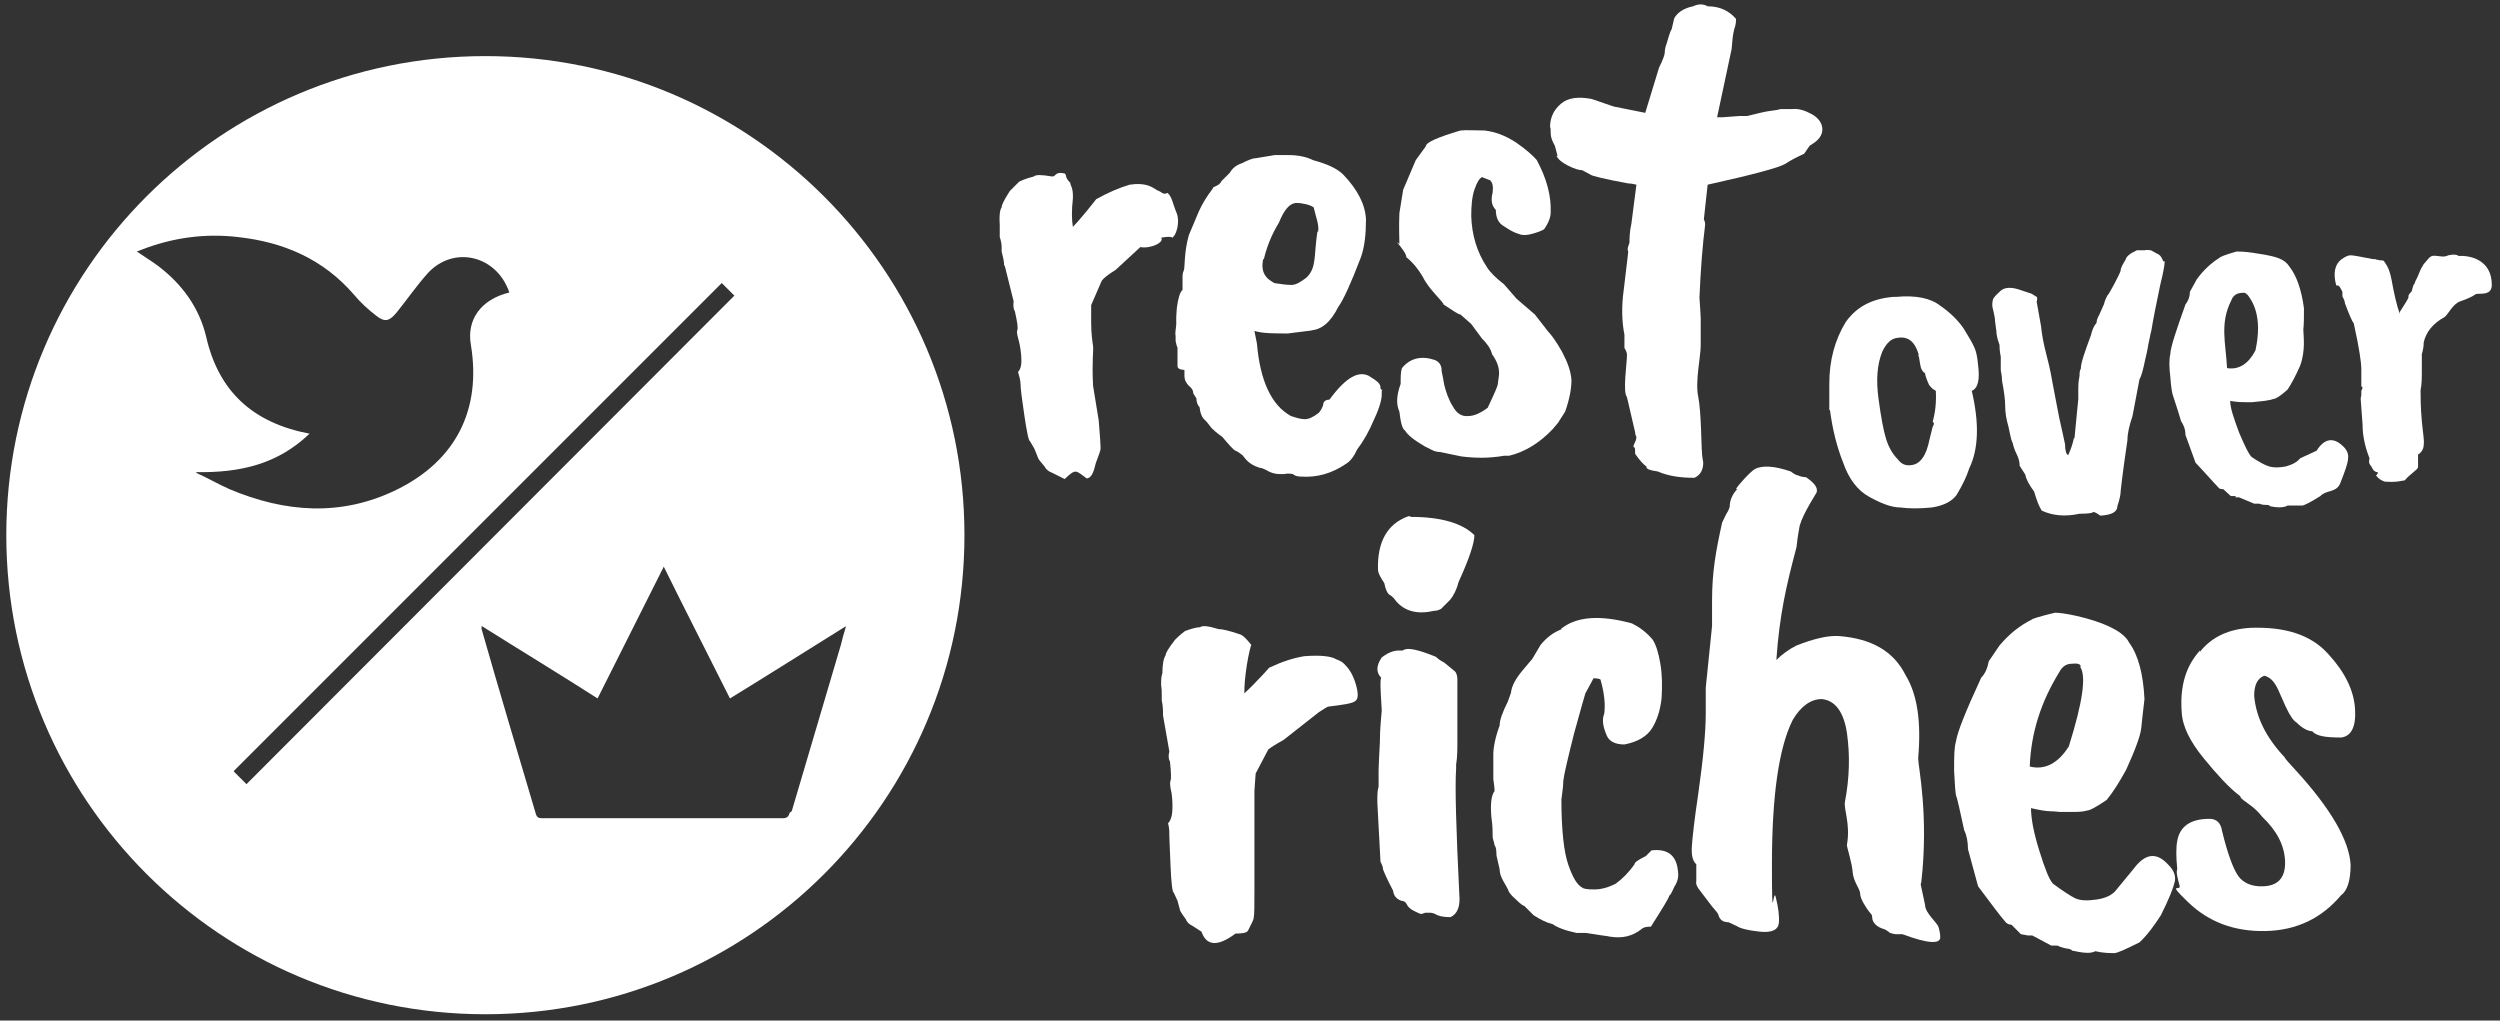
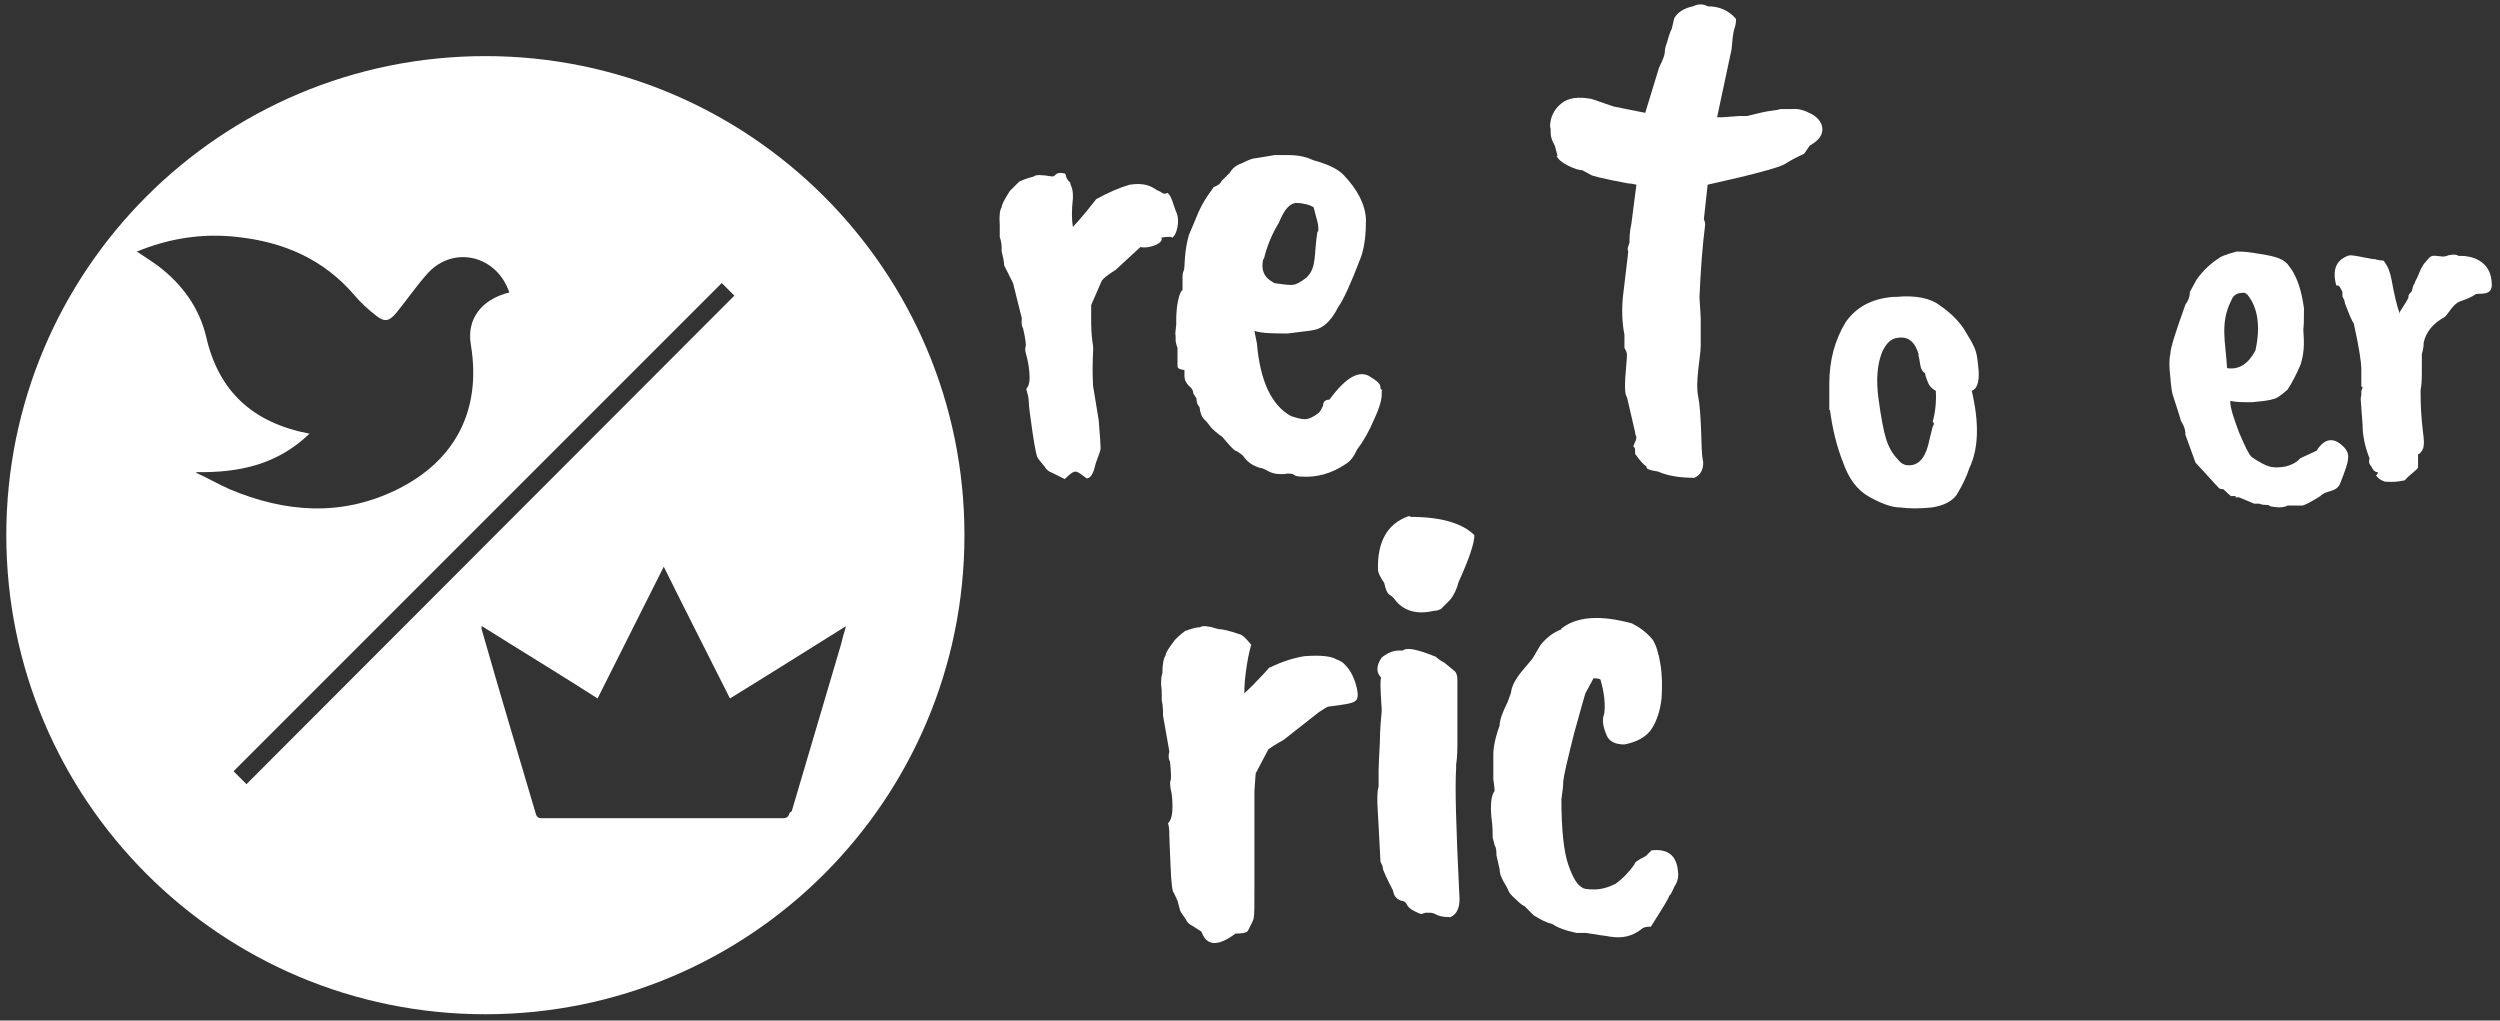
<svg xmlns="http://www.w3.org/2000/svg" version="1.1" viewBox="0 0 396.6 161.9">
  <rect x="0" y="0" width="396.6" height="161.9" fill="#333333" stroke="none" />
  <defs>
    <style>
      .cls-1 {
        fill: #fff;
      }
    </style>
  </defs>
  <g>
    <g id="Layer_1">
      <g>
-         <path class="cls-1" d="M159.3,42.1c0-.6-.2-1.4-.4-2.2v-.7c0-.5-.1-1-.3-1.6,0-.7,0-1.4,0-1.9-.1-1.4,0-2.4.3-2.8,0-.4.4-1.2,1.3-2.6.3-.3.8-.8,1.5-1.5,1.1-.5,1.9-.7,2.3-.8.3-.3,1.2-.3,2.9,0,.7,0,.4-.8,1.9-.5.5.1,0,.6,1,1.5-.1.3.5.7.4,2.5-.2,1.8-.2,3.3,0,4.5.4-.4,1.1-1.2,2.1-2.4,1-1.2,1.5-1.9,1.6-2,1.8-1,3.6-1.8,5.3-2.3,2.6-.4,3.6.4,4.4.9.7.2.9.8,1.6.4.7.5.9,1.9,1.5,3.3.5,1.4-.1,3.3-.6,3.7-.4.4.5-.3-1.9.1.6.7-1.6,1.8-3.3,1.5l-3.9,3.6c-1.1.7-1.8,1.2-2.2,1.7l-1.7,3.9c0,.2,0,1.1,0,2.8,0,1.7.2,3,.3,3.7.1.7-.2,2.2,0,6.3l.9,5.5c.2,2.5.3,4,.3,4.4,0,.4-.3,1.1-.7,2.2-.2.4-.4,2.5-1.5,2.6-1.8-1.3-1.7-1.6-3.5.1l-2-1c-.6-.2-1-.6-1.2-1-.6-.7-1-1.2-1-1.3l-.6-1.5-.7-1.2c-.2,0-.5-1.4-.9-4.1-.4-2.7-.6-4.3-.6-4.9,0-.6-.2-1.3-.4-2,.5-.5.6-1.4.5-2.6-.1-1.2-.3-2.1-.5-2.8-.2-.7-.2-1.1-.1-1.3.1-.2,0-1.2-.4-2.9-.2-.3-.3-.8-.2-1.6l-1.4-5.6Z" />
+         <path class="cls-1" d="M159.3,42.1c0-.6-.2-1.4-.4-2.2v-.7c0-.5-.1-1-.3-1.6,0-.7,0-1.4,0-1.9-.1-1.4,0-2.4.3-2.8,0-.4.4-1.2,1.3-2.6.3-.3.8-.8,1.5-1.5,1.1-.5,1.9-.7,2.3-.8.3-.3,1.2-.3,2.9,0,.7,0,.4-.8,1.9-.5.5.1,0,.6,1,1.5-.1.3.5.7.4,2.5-.2,1.8-.2,3.3,0,4.5.4-.4,1.1-1.2,2.1-2.4,1-1.2,1.5-1.9,1.6-2,1.8-1,3.6-1.8,5.3-2.3,2.6-.4,3.6.4,4.4.9.7.2.9.8,1.6.4.7.5.9,1.9,1.5,3.3.5,1.4-.1,3.3-.6,3.7-.4.4.5-.3-1.9.1.6.7-1.6,1.8-3.3,1.5l-3.9,3.6c-1.1.7-1.8,1.2-2.2,1.7l-1.7,3.9c0,.2,0,1.1,0,2.8,0,1.7.2,3,.3,3.7.1.7-.2,2.2,0,6.3l.9,5.5c.2,2.5.3,4,.3,4.4,0,.4-.3,1.1-.7,2.2-.2.4-.4,2.5-1.5,2.6-1.8-1.3-1.7-1.6-3.5.1l-2-1c-.6-.2-1-.6-1.2-1-.6-.7-1-1.2-1-1.3c-.2,0-.5-1.4-.9-4.1-.4-2.7-.6-4.3-.6-4.9,0-.6-.2-1.3-.4-2,.5-.5.6-1.4.5-2.6-.1-1.2-.3-2.1-.5-2.8-.2-.7-.2-1.1-.1-1.3.1-.2,0-1.2-.4-2.9-.2-.3-.3-.8-.2-1.6l-1.4-5.6Z" />
        <path class="cls-1" d="M208.3,52.4l-4,.5c-2.2,0-4,0-5.3-.4l.4,2c.5,5.9,2.3,9.8,5.4,11.5.9.3,1.6.5,2.2.5.6,0,1.3-.3,2.2-1,.3-.3.5-.7.7-1.2,0-.6.4-.9,1-.9,2.8-3.8,4.7-4.5,6.2-3.8,1.5.9,1.9,1.3,1.9,1.9s.5.1.2.5v.6c0,.7-.3,2-1.2,3.9-.8,1.9-1.7,3.5-2.7,4.8-.5,1.1-1.1,1.9-1.8,2.3-2.2,1.5-4.6,2.2-7.2,2-.6,0-1-.2-1.2-.4-.6-.1-1-.1-1.3,0h-.9c-.6,0-1.2-.2-1.6-.4-.7-.4-1.2-.6-1.5-.6-1.9-.6-2.3-1.6-2.7-2-.4-.3-.8-.6-1.1-.7-.3-.1-1-.9-2.1-2.2-1-.7-1.5-1.2-1.7-1.4-.5-.6-.8-1.1-1.2-1.4-.3-.3-.6-.9-.7-1.9-.3-.3-.5-.8-.5-1.4l-.5-.8c0-.5-.3-.9-.7-1.2-.4-.4-.7-.9-.7-1.6v-.9c-.3-.1-1.2,0-1.1-.8v-2.8c-.1,0-.3-1-.3-1v-.8c-.1-.3,0-.9.1-1.8v-1c0,0,0-.7.1-1.7.2-1.5.5-2.5.9-2.8v-1c0-.2,0-.5,0-.9s0-.8.2-1.2c.2-.4,0-2.8.8-5.6l1.6-3.8c.5-1.1,1.2-2.3,2.2-3.6,0-.4,1-.3,1.4-1.2l1.3-1.3c.4-.7,1-1.2,1.9-1.5,1-.5,1.7-.8,2.2-.8l3-.5c.4,0,.6,0,.8,0h1.4c1.6,0,2.9.3,3.9.8,2.2.6,3.8,1.3,4.8,2.3,2.3,2.4,3.5,4.8,3.6,7.1,0,2.3-.2,4.3-.8,6-1.6,4.2-2.8,6.8-3.6,7.9-1.2,2.4-2.7,3.7-4.5,3.7ZM209.1,36.8c.2-1.1-.3-2.2-.7-3.9-.5-.4-1.8-.7-2.7-.7-1.1,0-2,1.1-2.8,3.1-1.1,1.8-1.9,3.7-2.4,5.8h-.1c-.7,3,1.7,3.6,1.7,3.8,1.2.2,2.1.3,2.8.3.7,0,1.5-.5,2.4-1.2,1.6-1.6,1.1-3.4,1.7-7.3Z" />
-         <path class="cls-1" d="M222,38.7c0-.9-.1-2.5,0-4.9l.6-3.7,2-4.7,1.6-2.2c0-.6,1.8-1.4,5.5-2.5h.1c.8-.1,2,0,3.7,0,1.7.2,3.3.8,5,1.9,1.6,1.1,2.7,2.1,3.3,2.8,1.6,3,2.3,5.7,2.2,8.3,0,.7-.3,1.6-1,2.6,0,.1-.6.4-1.6.7-1,.3-1.8.4-2.5.1-.7-.2-1.4-.6-2.3-1.2-.9-.5-1.3-1.4-1.3-2.6-.7-.7-.8-1.6-.5-2.8.1-.9,0-1.5-.4-1.9l-1.3-.5c-.4.2-.8.8-1.2,2-.4,1.2-.5,2.6-.5,4.2.1,3,.9,5.7,2.5,8.1.5.8,1.4,1.7,2.7,2.7l2,2.3,2.9,2.5,2.1,2.7c.5.5,1.3,1.6,2.2,3.2.9,1.7,1.4,3.1,1.5,4.5,0,1.3-.3,3-1,5l-.9,1.4c0,.1-.4.6-1.1,1.4-2.1,2.2-4.4,3.6-6.9,4.2h-.8c-2.3.4-4.5.4-6.8.1l-3.4-.7c-.4,0-.8-.1-1.2-.3-.4-.2-.8-.4-1.2-.6-1.7-1-2.7-1.8-3.1-2.5-.4-.2-.7-1.2-.9-3-.5-1.1-.5-2.5.2-4.4,0-1.1,0-1.9.2-2.5,1.3-1.6,3.1-2,5.2-1.3.7.3,1.1.8,1.1,1.7,0,.2.2.9.4,2.2.3,1.2.7,2.4,1.4,3.5.6,1.1,1.4,1.6,2.4,1.5,1,0,2-.5,3.1-1.3,1.1-2.3,1.6-3.5,1.6-3.7l.2-1.5c.1-1.1-.3-2.2-1.1-3.3-.2-.9-.8-1.7-1.6-2.5l-1.7-2.3-1.7-1.5c-.3,0-1.2-.6-2.7-1.6,0-.2-.5-.7-1.2-1.5-.7-.8-1.5-1.7-2.1-2.9-.7-1.2-1.5-2.2-2.6-3.1,0-.5-.6-1.3-1.5-2.4Z" />
        <path class="cls-1" d="M247.1,24.8c-.3-1.1-.4-1.7-.5-1.8-.4-.7-.6-1.3-.6-1.9,0-.6,0-.9-.1-.9,0-1.7.7-2.9,1.8-3.8,1.1-.9,2.7-1.1,4.8-.7l3.5,1.2,5,1,2.2-7.2c.6-1.2.9-2,.9-2.4s.1-.9.3-1.4c.3-1,.5-1.8.8-2.3l.4-1.7c.5-.9,1.5-1.6,3-1.9.8-.4,1.6-.4,2.3,0,1.9,0,3.4.7,4.5,2,0,.4,0,.9-.3,1.7-.2.8-.3,1.8-.4,3.1l-2.3,10.8h.9s2.7-.2,2.7-.2c.4,0,.8,0,1.2,0,1.6-.4,2.8-.7,3.6-.8.9-.1,1.4-.2,1.7-.3.2,0,.8,0,1.8,0,1-.1,2,.2,3.1.8,1.1.6,1.7,1.5,1.7,2.4,0,1-.6,1.8-2,2.6l-.9,1.3c-1.1.5-2.1,1-3,1.6-1,.6-5.1,1.7-12.3,3.3l-.6,5.5c.2.4.2.6.2.9-.4,3.1-.7,6.9-.9,11.5.1,1.6.2,2.8.2,3.3v2.9c0,.1,0,.6,0,1.4,0,1.8-.9,5.7-.4,8.1.5,2.4.5,8.3.6,8.8,0,.5.1,1.1.2,1.7,0,1.2-.5,2-1.4,2.4-2.3,0-4.2-.3-5.8-1-1.3-.2-1.9-.4-1.8-.8-.5-.3-1.1-1-1.8-2,0-.6,0-.9-.1-1-.5-.2.3-.8.3-1.7,0,0-.2-.3-.2-.7l-1.3-5.6c-.7-.8,0-5.3,0-6.7,0-.3-.1-.6-.4-1.1v-.8c0-.6,0-1,0-1.3-.4-2-.5-4.4-.1-7.2.3-2.8.6-4.8.7-6-.2-.4,0-.8.2-1.4,0-.6,0-1.7.3-3l.8-6.2c-.4-.1-.9-.2-1.3-.2-3.8-.7-5.8-1.2-6-1.4l-1.3-.7c-.5,0-1.2-.2-2.2-.7s-1.6-1-1.9-1.6Z" />
      </g>
      <g>
        <path class="cls-1" d="M290.2,65.1v-4.2c0-3.8.9-7,2.6-9.8,1.7-2.4,4.1-3.7,7.5-4h.5c3.1-.3,5.5.2,7,1.4,1.6,1.1,2.8,2.3,3.7,3.6.8,1.3,1.4,2.3,1.7,3,.3.6.5,1.6.6,2.8.3,2.3,0,3.7-1,4.1,1.2,5.1,1.1,9.2-.4,12.3-.4,1.3-1.1,2.7-2,4.2-.7,1-2,1.7-3.9,2-1.9.2-3.6.2-5.1,0-1.4,0-3.1-.7-4.9-1.7-1.8-1-3.2-2.8-4.1-5.4-1-2.5-1.7-5.3-2.1-8.4ZM304.4,56.3c-.6-2.1-1.7-3-3.4-2.7-1,.1-1.8.9-2.4,2.2-.8,2-1,4.4-.6,7.4.4,3,.8,5.1,1.2,6.4.4,1.3,1,2.4,1.9,3.3.5.7,1.2,1,2,.9,1.5-.1,2.5-1.5,3-4.1l.5-2c.2-.3.3-.6,0-.8.4-1.4.6-3,.5-4.9-.6-.3-.9-.7-1.1-1-.4-.9-.6-1.5-.6-1.8-.4-.2-.7-.7-.8-1.5-.1-.8-.2-1.2-.3-1.4Z" />
-         <path class="cls-1" d="M329.1,69.5l.6-6.2c0-.3,0-.6,0-.8,0-.2,0-.5,0-.8,0-.4,0-1.1.2-2.1,0-.4,0-.8.2-1.1,0-.9.6-2.6,1.6-5.3.2-.8.4-1.4.9-2,0-.3.1-.7.4-1.2l.8-1.8c0-.1.1-.5.5-1.3.3-.2,2-3.5,2.1-3.9,0-.4.3-1,.8-1.8.1-.5.7-1,1.8-1.5h1.3c0-.1.9,0,.9,0l1.3.7c.3.2.5.6.7,1.1,0-.1.2-.1.2,0,0,.5-.2,1.7-.7,3.7-.4,1.8-1.3,6.4-1.4,7.2-.2.7-.3,1.5-.5,2.3,0,0-.1.8-.5,2.4-.3,1.5-.6,2.6-.9,3.1l-1.1,5.8c-.5,1.5-.8,2.7-.8,3.8-.8,5.4-1.1,8.2-1.1,8.4,0,.2-.1.9-.5,2.1,0,.9-.9,1.4-2.7,1.5-.3-.2-.7-.5-1.1-.6-.1.2-.9.3-2.2.3-2.3.5-4.3.3-6-.5-.4-.6-.8-1.6-1.2-3-.8-1.1-1.3-2-1.4-2.7l-.9-1.4c0-.7-.2-1.3-.5-1.9-.3-.6-.5-1.2-.6-1.7-.2-.4-.3-.8-.4-1.3-.1-.4-.2-.9-.3-1.4-.3-1-.5-2.1-.5-3.2,0-1.1-.2-2.4-.5-4,0-.9-.2-1.5-.2-1.7v-2.1c-.2-1-.2-1.6-.2-1.9-.3-.8-.5-1.6-.5-2.2l-.2-1.5c0-.6-.2-1.3-.3-1.8-.2-.6-.2-1.2,0-1.8.3-.5.7-.8,1.1-1.2.6-.6,1.6-.7,2.9-.3l2.1.7.8.5c.1,0,.1.4,0,.8l.7,3.9c.1,1.2.4,2.8.9,4.7.5,1.9.8,3.5,1,4.7s.6,3,1,5.2c.5,2.2.8,3.6.9,4.1,0,1,.2,1.6.5,1.7.4-.9.7-1.7.9-2.7Z" />
        <path class="cls-1" d="M354.7,78.7h-.8c0,0-1.2-1.1-1.2-1.1-.3,0-.6,0-.8-.3-.7-.7-1.8-2-3.6-3.9l-1.6-4.4c0-.9-.3-1.6-.7-2.2-.7-2.4-1.2-3.7-1.3-4.1-.1-.3-.3-1.3-.4-2.9-.2-1.6-.2-2.8,0-3.6,0-1,.9-3.7,2.4-7.9.4-.5.7-1.2.7-2l1.1-2c1.1-1.5,2.3-2.6,3.6-3.4,0-.1.9-.5,2.7-1,.4,0,1.2,0,2.6.2,3.3.5,4.6.8,5.5,1.8l.3.4c1.1,1.4,1.9,3.6,2.3,6.6,0,1.4,0,2.5-.1,3.4,0,.9.4,3.2-.5,5.7-.7,1.6-1.4,2.9-2,3.8-1.1,1-1.9,1.5-2.3,1.5-.2.1-.7.2-1.4.3l-1.9.2c-.2,0-.5,0-1.1,0-.5,0-1.3,0-2.4-.2,0,1.2.6,2.8,1.4,5,.9,2.1,1.5,3.4,2,3.9,1.2.8,2.1,1.3,2.8,1.5.7.2,1.5.2,2.6,0,1.1-.3,1.8-.7,2.3-1.3l2.6-1.2c1.2-1.9,2.6-2.2,4.1-.8.7.6,1,1.3.9,2,0,.7-.5,2.1-1.3,4.1-.7,1.4-2.2.9-3.1,1.9-1.6,1-2.6,1.5-2.9,1.5-.5,0-1.2,0-2.3,0-.5.3-1.4.4-2.8.1,0-.1-.2-.2-.5-.2-.3,0-.7,0-1.2-.2h.2c-.1,0-.4,0-1,0l-2.4-1h-.6ZM356.4,46.7c-.1-.3-.5-.3-1.1-.2-.6.1-1.1.5-1.3,1.1-1.9,3.7-.9,6.8-.7,10.8,1.9.3,3.4-.7,4.5-2.8,1.2-5.4-.5-7.9-1.3-8.9Z" />
        <path class="cls-1" d="M370.6,45.2c-.5-1.9-.2-3.3.9-4.1.6-.4,1-.6,1.4-.6.4,0,1.5.2,3.5.6.3,0,.5,0,.6.1.1,0,.3,0,.5.1.5,0,.7,0,.8.3.6.8.9,1.7,1.1,2.8.4,2.2.8,4,1.3,5.4,0,0,0-.1,0-.3.9-1.4,1.4-2.2,1.4-2.4-.1-.1,0-.4.5-.9.3-1.2.3-1,.5-1.3,0-.3.3-.6.6-1.4s.6-1.3.8-1.6c.3-.3.4-.5.6-.7.7-.9,1-.6,2.4-.5.2,0,.5,0,.9-.2.9-.2,1.4-.1,1.6.1,1.7-.1,5.3.5,5.3,4.6,0,1.9-2.2,1.2-2.6,1.5-.4.3-1.2.7-2.4,1.1-1.2.4-2,2.2-2.5,2.5-1.8,1-2.9,2.3-3.3,4,0,.6-.1,1.2-.3,1.9,0,.9,0,1.4,0,1.6,0,.2,0,.5,0,1,0,1.1,0,2.1-.2,3.1,0,1,0,2.7.2,4.9.2,2.2.4,2.9.3,3.8,0,.9-.8,1.5-.9,1.5,0,.3,0,1.4,0,1.5v.5c0,.4-1.3,1.1-2.1,2.1l-1.2.2c-1.2.1-1.9,0-2,0-.6-.2-1-.5-1.3-.9-.3,0,.3-.2.2-.6-.5,0-.8-.4-1-.9-.6-.6-.3-1.1-.3-1.3-.8-2-1.1-3.8-1.1-5.3l-.3-4.1c0-.3.1-.5.1-.6v-.7c.2-.4.3-.6,0-.7v-.6c0,0,0-.3,0-.6,0-.3,0-.9,0-1.7,0-.7-.3-3.1-1.2-7.1-.2-.2-.7-1.3-1.4-3.2,0-.3-.2-.7-.4-1.1v-.7c-.3-.6-.5-1-.7-1-.2,0-.3,0-.3-.1Z" />
      </g>
      <g>
        <path class="cls-1" d="M184.5,113.4c0-.6,0-1.4-.2-2.3v-.8c0-.5,0-1-.1-1.6,0-.7,0-1.4.2-1.9,0-1.4.2-2.4.5-2.8,0-.4.5-1.2,1.5-2.5.3-.3.8-.8,1.6-1.4,1.1-.4,1.9-.6,2.4-.6.3-.3,1.3-.2,2.9.3.7,0,1.8.3,3.3.8.5.1,1.1.7,1.9,1.7-.1.3-.4,1.3-.7,3.2s-.4,3.3-.4,4.5c.4-.4,1.2-1.1,2.3-2.3,1.1-1.1,1.6-1.8,1.7-1.8,1.9-.9,3.7-1.5,5.5-1.8,2.6-.2,4.3,0,5.1.5.6.2,1.1.5,1.5,1,.6.6,1.2,1.6,1.6,3,.4,1.4.4,2.3-.1,2.6-.4.4-1.9.6-4.3.9-.1,0-.6.3-1.5.9l-5.6,4.4c-1.1.6-1.9,1.1-2.4,1.5l-2,3.8c0,.1-.1,1.1-.2,2.8,0,1.7,0,3,0,3.7,0,.8,0,3.2,0,7.3v4.6c0,2.5,0,4-.1,4.4,0,.4-.4,1.1-.9,2.1-.2.4-.9.5-2,.5-2.8,2.1-4.6,2-5.4-.3l-1.4-.9c-.6-.3-.9-.6-1.1-1.1-.6-.8-.9-1.3-.9-1.4l-.4-1.5-.6-1.3c-.2,0-.4-1.5-.5-4.1-.1-2.7-.2-4.3-.2-4.9s0-1.3-.2-2c.5-.5.7-1.4.7-2.6,0-1.2-.1-2.2-.3-2.9-.1-.7-.1-1.1,0-1.3.1-.2.1-1.2-.1-3-.2-.3-.3-.8-.1-1.6l-1-5.7Z" />
        <path class="cls-1" d="M222.7,103.1c.7-.4,2.4,0,5.1,1.1.3.3.7.6,1.3.9l1.7,1.4c.3.3.4.8.4,1.4v9.5c0,1.4,0,2.7-.2,3.9v.6c-.2,2.9,0,9.6.5,19.9.2,2-.3,3.2-1.4,3.7-1.2,0-2-.2-2.4-.5-.3-.1-.5-.2-.8-.2h-.8l-.6.2c-.2,0-.6-.2-1.2-.5-.6-.3-1-.7-1.1-1-.2-.4-.5-.6-.9-.6-.8-.3-1.2-.8-1.3-1.6-1-1.9-1.5-3.1-1.6-3.4,0-.4-.2-.8-.4-1.2l-.5-9.4c0-1.1,0-1.9.2-2.5v-2.6c0-.8.1-2.2.2-4.4,0-2.1.2-3.8.3-5.1-.1-1.9-.2-3.1-.2-3.8s0-1.1.1-1.4c-.8-.8-.8-1.9.1-3.2.9-.7,1.8-1.1,2.7-1.1h.6Z" />
        <path class="cls-1" d="M247.6,99.8c2.4-2,6.2-2.3,11.3-.9,1.2.6,2.3,1.4,3.3,2.6.5.8.9,2,1.2,3.8s.3,3.5.2,5.4c-.2,1.9-.7,3.5-1.5,4.8-.8,1.3-2.3,2.2-4.4,2.6-1.5,0-2.4-.5-2.8-1.4-.6-1.4-.8-2.5-.4-3.5.2-1.5,0-3.3-.6-5.4-.1-.1-.5-.2-1.1-.2l-1.3,2.4c-.1.3-.7,2.4-1.8,6.4-1,4-1.6,6.5-1.7,7.5,0,1-.2,2-.3,2.9,0,4.9.4,8.4,1.1,10.4.7,2,1.4,3.2,2.2,3.6.2.2.8.3,1.9.3s2.2-.3,3.4-.9c1.1-.8,2.1-1.8,3-3.1,0-.3.6-.7,1.8-1.3l.9-.9c2.7-.3,4,.9,4.2,3.4.1.7,0,1.5-.6,2.4-.4.9-.6,1.3-.8,1.4,0,.3-1,1.9-2.9,4.9-.7,0-1.2.1-1.5.4-1.4,1.1-3,1.5-4.9,1.2-.2,0-.4-.1-.6-.1s-1.3-.2-3.3-.5h-1.5c-1.9-.4-3.1-.9-3.8-1.4-.9-.2-1.9-.7-3-1.4l-1.5-1.5c-.2,0-.7-.4-1.3-1-.7-.6-1.1-1.1-1.2-1.4-.1-.3-.4-.8-.8-1.5s-.6-1.3-.6-1.9l-.5-2.2c0-.9-.1-1.4-.3-1.6,0-.1-.1-.5-.3-1.2,0-.8,0-1.9-.2-3.2-.2-2.2,0-3.6.5-4.2,0,0,0-.6-.2-1.9v-3.9c0-1.1.3-2.7,1-4.6,0-.9.5-2.2,1.3-3.8l.5-1.4c.1-1.1.8-2.3,1.8-3.5l1.6-1.9,1.3-2.2c.9-1.1,2-2,3.4-2.5Z" />
-         <path class="cls-1" d="M304.7,140.3l.7,3.3c0,1.2,1.9,2.8,2.1,3.4.2.6.3,1.2.3,1.7,0,1.1-2,1-6-.5-.1,0-.5,0-1.1,0-.6-.1-1-.2-1.1-.4-.2-.1-.4-.3-.7-.4-1.1-.3-1.9-1-1.9-1.9,0-.4-.1-.4-.5-.9s-1.4-2-1.4-2.8-1.1-1.9-1.2-3.5c-.1-1.5-1-4.1-.9-4.3.6-3.4-.6-5.7-.3-6.9.7-3.7.8-7.3.3-10.8-.5-3.4-1.9-5.2-4-5.4-1.7,0-3.3,1.1-4.6,3.3-2.2,4.4-3.3,12-3.3,22.9s.2,3.5.6,5.2c.4,1.6.6,3,.5,4.1-.1,1.1-1.1,1.6-3,1.4-1.9-.2-3.1-.5-3.7-.9l-1.3-.6c-.9,0-1.4-.4-1.6-1.2-.1-.3-.5-.7-1-1.3l-1.9-2.5c-.5-.6-.7-1.1-.6-1.5v-2.7c-.6-.5-.8-1.5-.7-2.9.1-1.4.4-4.2,1-8.2.8-5.6,1.2-9.9,1.2-12.8,0-2.7,0-4.1,0-4.1l1-9.8v-4c0-4.6.6-7.9,1.6-12.4.4-.8.6-1.3.8-1.6.2-.3.3-.6.4-.9,0-1.1.5-2.1,1.2-2.8h-.2c.1-.4,2.3-2.8,3-3.2,1.2-.6,3.1-.5,5.7.4.5.4.9.6,1.1.6.4.2.9.3,1.3.3,1.3.9,1.9,1.6,1.7,2.4,0,.1-2.1,3.2-2.7,5.3-.3,1.6-.5,3.2-.5,3.4-1.6,6-2.7,10.7-3.2,17.9.9-.9,2-1.7,3.2-2.3,2.8-1.1,5-1.6,6.7-1.5,5.2.4,8.7,2.4,10.6,6.2,1.9,3.1,2.5,7.5,2,13.2,0,1.3,1.7,9,.5,19.6Z" />
-         <path class="cls-1" d="M321.7,148.4l-1.1-.2-1.5-1.5c-.4,0-.8-.2-1-.5-.8-.9-2.2-2.8-4.3-5.6l-1.6-5.9c0-1.1-.2-2.2-.6-3-.7-3.2-1.1-5.1-1.3-5.5-.1-.5-.2-1.8-.3-3.9,0-2.2,0-3.7.3-4.7.2-1.4,1.5-4.7,4-10.1.6-.6,1-1.5,1.2-2.6l1.7-2.5c1.6-1.9,3.3-3.2,5.1-4.1,0-.1,1.2-.5,3.7-1.1.5,0,1.6.1,3.4.5,4.3,1,7,2.3,8.1,3.8l.3.5c1.4,1.9,2.2,4.9,2.4,8.9-.2,1.8-.4,3.3-.5,4.5-.1,1.2-.9,3.4-2.4,6.7-1.1,2-2.1,3.6-3.1,4.8-1.6,1.1-2.7,1.7-3.2,1.7-.3.1-.9.2-1.8.2h-2.5c-.2,0-.7-.1-1.4-.1s-1.8-.2-3.1-.5c0,1.6.4,3.8,1.3,6.7.9,2.9,1.6,4.7,2.2,5.3,1.5,1.1,2.7,1.9,3.5,2.3.9.4,2,.4,3.4.2,1.4-.2,2.5-.7,3.1-1.5l2.8-3.4c1.8-2.4,3.6-2.7,5.5-.6.9.9,1.2,1.8,1,2.7-.2.9-.9,2.7-2.2,5.3-1.1,1.7-2.2,3.2-3.4,4.3-2.2,1.1-3.5,1.7-4,1.7-.6,0-1.7,0-3-.3-.7.4-1.9.3-3.7-.1,0-.1-.2-.2-.6-.3-.4,0-.9-.2-1.6-.4h.2c-.1-.1-.6-.1-1.3-.1l-3-1.6h-.8ZM330.1,105.7c-.1-.4-.6-.5-1.5-.4-.8,0-1.5.5-1.9,1.3-2.9,4.7-4.5,9.6-4.7,15,2.4.6,4.5-.5,6.2-3.2,2.2-7,2.8-11.2,1.8-12.6Z" />
-         <path class="cls-1" d="M349,103.4c1.9-2.4,4.6-3.6,8-3.8,5.5-.2,9.6,1.1,12.3,4.1,2.7,2.9,4.1,5.8,4.3,8.7.2,2.9-.6,4.4-2.2,4.6-2.4,0-3.9-.2-4.6-1-.6,0-1.5-.4-2.5-1.4-.4-.2-1-1-1.7-2.5l-1.2-2.7c-.6-1.3-1.3-2-2.2-2.2-1.1.4-1.6,1.5-1.6,3.2.3,3.4,1.9,6.6,4.8,9.7.2.4.8,1,1.7,2,5.7,6.2,8.6,11.3,8.8,15.1,0,2.4-.5,4.1-1.5,4.8-3.1,3.7-7.1,5.6-12,5.7-4.9.1-9-1.4-12.3-4.6s-1.3-1.7-1.3-2.5c-.4-1.4-.6-2.3-.4-2.7-.2-2-.2-3.5,0-4.5.4-2.3,2.1-3.5,5.1-3.5,1.1,0,1.8.6,2,1.9.9,3.7,1.8,6.1,2.6,7.2.8,1.1,2.2,1.7,4,1.6,2.4-.1,3.5-1.5,3.4-4-.1-2.5-1.3-4.8-3.6-7-.7-.9-1.4-1.5-2.1-2-.7-.5-1.1-.8-1.3-1,0-.2-.2-.4-.5-.6-1.4-1.1-3.2-3-5.4-5.7-2.2-2.7-3.4-5.1-3.5-7.4-.3-4.1.7-7.3,2.9-9.7Z" />
      </g>
      <path class="cls-1" d="M77,8.9C35,8.9,1,42.9,1,84.9s34,76,76,76,76-34,76-76S118.9,8.9,77,8.9ZM31.2,74.9c6.8.1,12.8-1.2,17.9-6.1-8.9-1.7-14.4-6.6-16.4-15.4-1.1-4.6-3.8-8.3-7.6-11.2-1.1-.8-2.2-1.5-3.4-2.3.3-.1.5-.2.8-.3,4.9-1.9,10-2.6,15.2-2,7.3.8,13.6,3.5,18.5,9.2,1,1.2,2.2,2.3,3.5,3.3,1.4,1.1,2.1.8,3.2-.5,1.7-2.1,3.2-4.3,5-6.3,4.1-4.4,10.9-2.8,12.9,3.1-4.5,1.1-6.8,4.3-6.1,8.3,1.7,10.3-2.4,18.4-11.8,23-8.8,4.3-17.7,3.6-26.5-.1-1.8-.8-3.5-1.8-5.3-2.6ZM37.1,122.3L114.5,44.9l2,2L39.1,124.4l-2-2ZM125.3,128.9c-.2.6-.4.9-1.1.9-12.7,0-25.4,0-38.1,0-.5,0-.9,0-1.1-.7-2.9-9.8-5.8-19.5-8.6-29.3,0,0,0-.2,0-.5,6.2,3.9,12.3,7.6,18.4,11.5,3.5-6.9,6.9-13.8,10.5-20.9,3.5,7.1,7,13.9,10.5,20.9,6.2-3.8,12.2-7.6,18.3-11.4,0,0,0,0,.1,0-.3,1-.6,2-.8,2.9-2.6,8.8-5.2,17.6-7.8,26.4Z" />
      <path class="cls-1" d="M223.8,82c4.8,0,8.2,1,10.1,2.9,0,1.2-.8,3.7-2.5,7.4-.3,1.2-.8,2.2-1.4,2.9l-1.4,1.4c-.4.2-.7.3-1.1.3-2.6.6-4.6.1-6-1.5-.3-.4-.6-.8-1-1-.4-.2-.7-.9-.9-1.9-.6-.9-1-1.6-1-2.2-.1-4.4,1.5-7.2,4.8-8.4h.3Z" />
    </g>
  </g>
</svg>